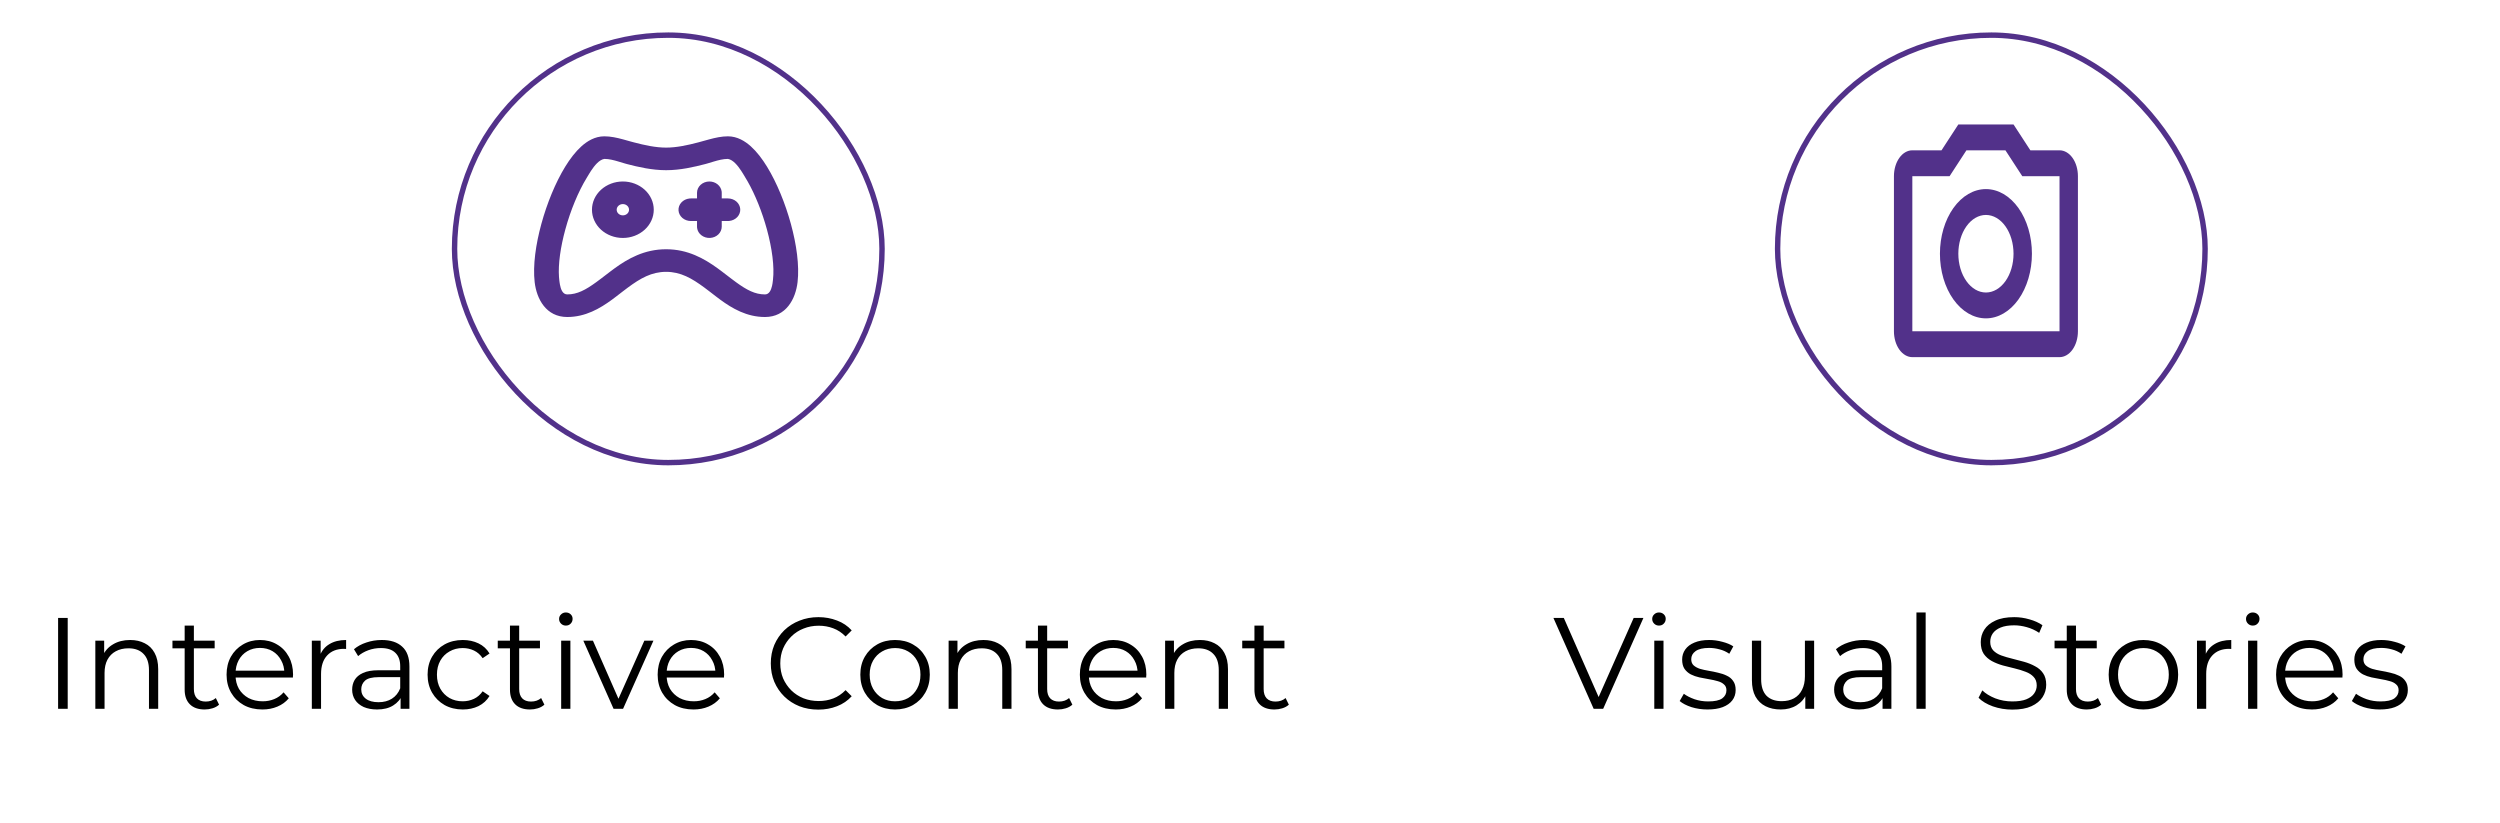
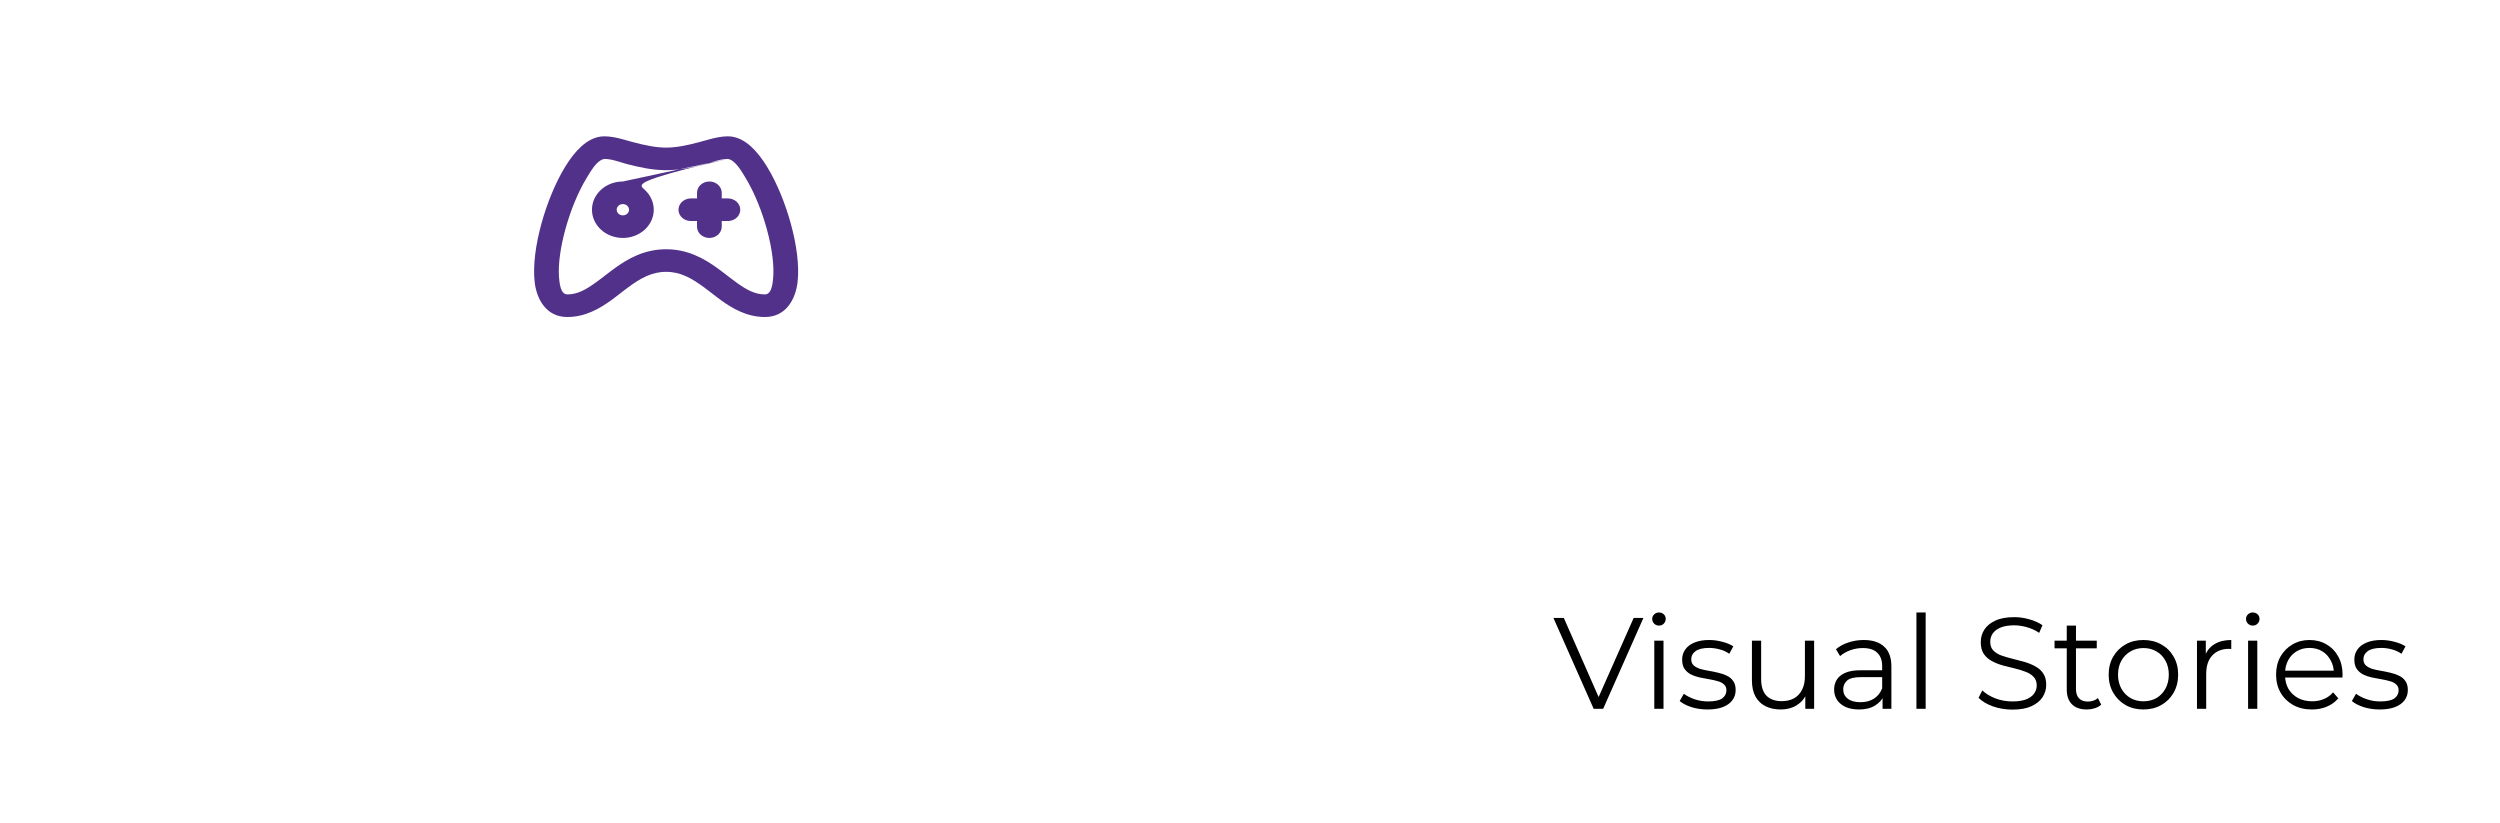
<svg xmlns="http://www.w3.org/2000/svg" width="462" height="152" viewBox="0 0 462 152" fill="none">
-   <rect x="84" y="6.492" width="79" height="79" rx="39.5" stroke="#52318A" />
-   <path fill-rule="evenodd" clip-rule="evenodd" d="M134.519 25.191C136.262 25.191 137.703 26.097 138.758 27.049C139.857 28.036 140.864 29.363 141.759 30.826C143.557 33.761 145.121 37.594 146.156 41.382C147.184 45.141 147.752 49.066 147.389 52.153C147.024 55.252 145.277 58.583 141.371 58.583C138 58.583 135.314 56.997 133.116 55.388L132.315 54.785L131.191 53.918L130.177 53.15C127.85 51.429 125.782 50.235 123.099 50.235C120.415 50.235 118.348 51.429 116.021 53.15L115.007 53.918L113.883 54.785L113.083 55.388C110.882 56.997 108.196 58.583 104.827 58.583C100.919 58.583 99.171 55.252 98.808 52.153C98.447 49.064 99.014 45.141 100.042 41.382C101.076 37.594 102.641 33.761 104.438 30.824C105.334 29.363 106.341 28.036 107.44 27.047C108.495 26.097 109.936 25.191 111.679 25.191C112.855 25.191 114.004 25.448 115.134 25.755L116.487 26.133C116.712 26.197 116.936 26.257 117.16 26.314C119.136 26.832 121.157 27.278 123.099 27.278C125.04 27.278 127.062 26.832 129.037 26.314L131.059 25.757C132.196 25.45 133.354 25.191 134.519 25.191ZM134.519 29.365C133.644 29.365 132.73 29.607 131.844 29.872L130.798 30.188L130.293 30.329C128.272 30.855 125.725 31.452 123.099 31.452C120.472 31.452 117.925 30.855 115.904 30.329L115.402 30.188L114.353 29.872C113.467 29.605 112.553 29.365 111.679 29.365C110.724 29.528 109.867 30.586 109.221 31.567L108.86 32.141L108.426 32.863C106.869 35.405 105.434 38.873 104.475 42.394C103.573 45.683 103.134 48.835 103.301 51.18L103.36 51.792L103.406 52.159L103.475 52.593C103.632 53.43 103.972 54.409 104.827 54.409C106.681 54.409 108.23 53.566 110.155 52.167L111.076 51.483L112.812 50.156L113.597 49.571C116.027 47.812 119.067 46.061 123.099 46.061C127.13 46.061 130.17 47.814 132.6 49.571L133.388 50.156L135.124 51.483L136.042 52.167C137.968 53.566 139.514 54.409 141.371 54.409C142.147 54.409 142.499 53.601 142.675 52.825L142.762 52.37L142.846 51.708C143.127 49.317 142.693 45.938 141.725 42.394C140.843 39.168 139.564 35.983 138.157 33.516L137.337 32.139L136.976 31.569C136.33 30.586 135.474 29.528 134.519 29.365ZM115.105 33.539C116.619 33.539 118.071 34.089 119.142 35.067C120.213 36.046 120.815 37.373 120.815 38.757C120.815 40.14 120.213 41.468 119.142 42.446C118.071 43.424 116.619 43.974 115.105 43.974C113.59 43.974 112.138 43.424 111.067 42.446C109.996 41.468 109.395 40.14 109.395 38.757C109.395 37.373 109.996 36.046 111.067 35.067C112.138 34.089 113.59 33.539 115.105 33.539ZM131.093 33.539C131.652 33.539 132.192 33.727 132.61 34.067C133.028 34.406 133.295 34.874 133.361 35.382L133.377 35.626V36.67H134.519C135.101 36.67 135.661 36.874 136.084 37.239C136.508 37.604 136.762 38.103 136.796 38.634C136.831 39.165 136.641 39.688 136.268 40.096C135.894 40.504 135.364 40.766 134.786 40.829L134.519 40.844H133.377V41.887C133.376 42.419 133.153 42.931 132.754 43.317C132.354 43.704 131.808 43.937 131.227 43.968C130.646 43.999 130.073 43.827 129.627 43.485C129.18 43.144 128.894 42.66 128.825 42.131L128.809 41.887V40.844H127.667C127.085 40.843 126.525 40.639 126.101 40.274C125.678 39.909 125.423 39.41 125.389 38.879C125.355 38.348 125.544 37.825 125.918 37.417C126.291 37.009 126.822 36.747 127.4 36.684L127.667 36.67H128.809V35.626C128.809 35.073 129.049 34.542 129.478 34.151C129.906 33.759 130.487 33.539 131.093 33.539ZM115.105 37.713C114.802 37.713 114.511 37.823 114.297 38.019C114.083 38.215 113.963 38.48 113.963 38.757C113.963 39.033 114.083 39.299 114.297 39.495C114.511 39.69 114.802 39.8 115.105 39.8C115.408 39.8 115.698 39.69 115.912 39.495C116.126 39.299 116.247 39.033 116.247 38.757C116.247 38.48 116.126 38.215 115.912 38.019C115.698 37.823 115.408 37.713 115.105 37.713Z" fill="#52318A" />
-   <path d="M10.736 130.992V114.192H12.512V130.992H10.736ZM24.05 118.272C25.074 118.272 25.97 118.472 26.738 118.872C27.522 119.256 28.13 119.848 28.562 120.648C29.01 121.448 29.234 122.456 29.234 123.672V130.992H27.53V123.84C27.53 122.512 27.194 121.512 26.522 120.84C25.866 120.152 24.938 119.808 23.738 119.808C22.842 119.808 22.058 119.992 21.386 120.36C20.73 120.712 20.218 121.232 19.85 121.92C19.498 122.592 19.322 123.408 19.322 124.368V130.992H17.618V118.392H19.25V121.848L18.986 121.2C19.386 120.288 20.026 119.576 20.906 119.064C21.786 118.536 22.834 118.272 24.05 118.272ZM37.821 131.112C36.637 131.112 35.725 130.792 35.085 130.152C34.445 129.512 34.125 128.608 34.125 127.44V115.608H35.829V127.344C35.829 128.08 36.013 128.648 36.381 129.048C36.765 129.448 37.309 129.648 38.013 129.648C38.765 129.648 39.389 129.432 39.885 129L40.485 130.224C40.149 130.528 39.741 130.752 39.261 130.896C38.797 131.04 38.317 131.112 37.821 131.112ZM31.869 119.808V118.392H39.669V119.808H31.869ZM48.494 131.112C47.182 131.112 46.03 130.84 45.038 130.296C44.046 129.736 43.27 128.976 42.71 128.016C42.15 127.04 41.87 125.928 41.87 124.68C41.87 123.432 42.134 122.328 42.662 121.368C43.206 120.408 43.942 119.656 44.87 119.112C45.814 118.552 46.87 118.272 48.038 118.272C49.222 118.272 50.27 118.544 51.182 119.088C52.11 119.616 52.838 120.368 53.366 121.344C53.894 122.304 54.158 123.416 54.158 124.68C54.158 124.76 54.15 124.848 54.134 124.944C54.134 125.024 54.134 125.112 54.134 125.208H43.166V123.936H53.222L52.55 124.44C52.55 123.528 52.35 122.72 51.95 122.016C51.566 121.296 51.038 120.736 50.366 120.336C49.694 119.936 48.918 119.736 48.038 119.736C47.174 119.736 46.398 119.936 45.71 120.336C45.022 120.736 44.486 121.296 44.102 122.016C43.718 122.736 43.526 123.56 43.526 124.488V124.752C43.526 125.712 43.734 126.56 44.15 127.296C44.582 128.016 45.174 128.584 45.926 129C46.694 129.4 47.566 129.6 48.542 129.6C49.31 129.6 50.022 129.464 50.678 129.192C51.35 128.92 51.926 128.504 52.406 127.944L53.366 129.048C52.806 129.72 52.102 130.232 51.254 130.584C50.422 130.936 49.502 131.112 48.494 131.112ZM57.626 130.992V118.392H59.258V121.824L59.09 121.224C59.442 120.264 60.034 119.536 60.866 119.04C61.698 118.528 62.73 118.272 63.962 118.272V119.928C63.898 119.928 63.834 119.928 63.77 119.928C63.706 119.912 63.642 119.904 63.578 119.904C62.25 119.904 61.21 120.312 60.458 121.128C59.706 121.928 59.33 123.072 59.33 124.56V130.992H57.626ZM74.03 130.992V128.208L73.958 127.752V123.096C73.958 122.024 73.654 121.2 73.046 120.624C72.454 120.048 71.566 119.76 70.382 119.76C69.566 119.76 68.79 119.896 68.054 120.168C67.318 120.44 66.694 120.8 66.182 121.248L65.414 119.976C66.054 119.432 66.822 119.016 67.718 118.728C68.614 118.424 69.558 118.272 70.55 118.272C72.182 118.272 73.438 118.68 74.318 119.496C75.214 120.296 75.662 121.52 75.662 123.168V130.992H74.03ZM69.686 131.112C68.742 131.112 67.918 130.96 67.214 130.656C66.526 130.336 65.998 129.904 65.63 129.36C65.262 128.8 65.078 128.16 65.078 127.44C65.078 126.784 65.23 126.192 65.534 125.664C65.854 125.12 66.366 124.688 67.07 124.368C67.79 124.032 68.75 123.864 69.95 123.864H74.294V125.136H69.998C68.782 125.136 67.934 125.352 67.454 125.784C66.99 126.216 66.758 126.752 66.758 127.392C66.758 128.112 67.038 128.688 67.598 129.12C68.158 129.552 68.942 129.768 69.95 129.768C70.91 129.768 71.734 129.552 72.422 129.12C73.126 128.672 73.638 128.032 73.958 127.2L74.342 128.376C74.022 129.208 73.462 129.872 72.662 130.368C71.878 130.864 70.886 131.112 69.686 131.112ZM85.522 131.112C84.274 131.112 83.154 130.84 82.162 130.296C81.186 129.736 80.418 128.976 79.858 128.016C79.298 127.04 79.018 125.928 79.018 124.68C79.018 123.416 79.298 122.304 79.858 121.344C80.418 120.384 81.186 119.632 82.162 119.088C83.154 118.544 84.274 118.272 85.522 118.272C86.594 118.272 87.562 118.48 88.426 118.896C89.29 119.312 89.97 119.936 90.466 120.768L89.194 121.632C88.762 120.992 88.226 120.52 87.586 120.216C86.946 119.912 86.25 119.76 85.498 119.76C84.602 119.76 83.794 119.968 83.074 120.384C82.354 120.784 81.786 121.352 81.37 122.088C80.954 122.824 80.746 123.688 80.746 124.68C80.746 125.672 80.954 126.536 81.37 127.272C81.786 128.008 82.354 128.584 83.074 129C83.794 129.4 84.602 129.6 85.498 129.6C86.25 129.6 86.946 129.448 87.586 129.144C88.226 128.84 88.762 128.376 89.194 127.752L90.466 128.616C89.97 129.432 89.29 130.056 88.426 130.488C87.562 130.904 86.594 131.112 85.522 131.112ZM97.938 131.112C96.754 131.112 95.842 130.792 95.202 130.152C94.562 129.512 94.242 128.608 94.242 127.44V115.608H95.946V127.344C95.946 128.08 96.13 128.648 96.498 129.048C96.882 129.448 97.426 129.648 98.13 129.648C98.882 129.648 99.506 129.432 100.002 129L100.602 130.224C100.266 130.528 99.858 130.752 99.378 130.896C98.914 131.04 98.434 131.112 97.938 131.112ZM91.986 119.808V118.392H99.786V119.808H91.986ZM103.704 130.992V118.392H105.408V130.992H103.704ZM104.568 115.608C104.216 115.608 103.92 115.488 103.68 115.248C103.44 115.008 103.32 114.72 103.32 114.384C103.32 114.048 103.44 113.768 103.68 113.544C103.92 113.304 104.216 113.184 104.568 113.184C104.92 113.184 105.216 113.296 105.456 113.52C105.696 113.744 105.816 114.024 105.816 114.36C105.816 114.712 105.696 115.008 105.456 115.248C105.232 115.488 104.936 115.608 104.568 115.608ZM113.389 130.992L107.797 118.392H109.573L114.709 130.08H113.869L119.077 118.392H120.757L115.141 130.992H113.389ZM128.158 131.112C126.846 131.112 125.694 130.84 124.702 130.296C123.71 129.736 122.934 128.976 122.374 128.016C121.814 127.04 121.534 125.928 121.534 124.68C121.534 123.432 121.798 122.328 122.326 121.368C122.87 120.408 123.606 119.656 124.534 119.112C125.478 118.552 126.534 118.272 127.702 118.272C128.886 118.272 129.934 118.544 130.846 119.088C131.774 119.616 132.502 120.368 133.03 121.344C133.558 122.304 133.822 123.416 133.822 124.68C133.822 124.76 133.814 124.848 133.798 124.944C133.798 125.024 133.798 125.112 133.798 125.208H122.83V123.936H132.886L132.214 124.44C132.214 123.528 132.014 122.72 131.614 122.016C131.23 121.296 130.702 120.736 130.03 120.336C129.358 119.936 128.582 119.736 127.702 119.736C126.838 119.736 126.062 119.936 125.374 120.336C124.686 120.736 124.15 121.296 123.766 122.016C123.382 122.736 123.19 123.56 123.19 124.488V124.752C123.19 125.712 123.398 126.56 123.814 127.296C124.246 128.016 124.838 128.584 125.59 129C126.358 129.4 127.23 129.6 128.206 129.6C128.974 129.6 129.686 129.464 130.342 129.192C131.014 128.92 131.59 128.504 132.07 127.944L133.03 129.048C132.47 129.72 131.766 130.232 130.918 130.584C130.086 130.936 129.166 131.112 128.158 131.112ZM151.227 131.136C149.963 131.136 148.795 130.928 147.723 130.512C146.651 130.08 145.723 129.48 144.939 128.712C144.155 127.944 143.539 127.04 143.091 126C142.659 124.96 142.443 123.824 142.443 122.592C142.443 121.36 142.659 120.224 143.091 119.184C143.539 118.144 144.155 117.24 144.939 116.472C145.739 115.704 146.675 115.112 147.747 114.696C148.819 114.264 149.987 114.048 151.251 114.048C152.467 114.048 153.611 114.256 154.683 114.672C155.755 115.072 156.659 115.68 157.395 116.496L156.267 117.624C155.579 116.92 154.819 116.416 153.987 116.112C153.155 115.792 152.259 115.632 151.299 115.632C150.291 115.632 149.355 115.808 148.491 116.16C147.627 116.496 146.875 116.984 146.235 117.624C145.595 118.248 145.091 118.984 144.723 119.832C144.371 120.664 144.195 121.584 144.195 122.592C144.195 123.6 144.371 124.528 144.723 125.376C145.091 126.208 145.595 126.944 146.235 127.584C146.875 128.208 147.627 128.696 148.491 129.048C149.355 129.384 150.291 129.552 151.299 129.552C152.259 129.552 153.155 129.392 153.987 129.072C154.819 128.752 155.579 128.24 156.267 127.536L157.395 128.664C156.659 129.48 155.755 130.096 154.683 130.512C153.611 130.928 152.459 131.136 151.227 131.136ZM165.395 131.112C164.179 131.112 163.083 130.84 162.107 130.296C161.147 129.736 160.387 128.976 159.827 128.016C159.267 127.04 158.987 125.928 158.987 124.68C158.987 123.416 159.267 122.304 159.827 121.344C160.387 120.384 161.147 119.632 162.107 119.088C163.067 118.544 164.163 118.272 165.395 118.272C166.643 118.272 167.747 118.544 168.707 119.088C169.683 119.632 170.443 120.384 170.987 121.344C171.547 122.304 171.827 123.416 171.827 124.68C171.827 125.928 171.547 127.04 170.987 128.016C170.443 128.976 169.683 129.736 168.707 130.296C167.731 130.84 166.627 131.112 165.395 131.112ZM165.395 129.6C166.307 129.6 167.115 129.4 167.819 129C168.523 128.584 169.075 128.008 169.475 127.272C169.891 126.52 170.099 125.656 170.099 124.68C170.099 123.688 169.891 122.824 169.475 122.088C169.075 121.352 168.523 120.784 167.819 120.384C167.115 119.968 166.315 119.76 165.419 119.76C164.523 119.76 163.723 119.968 163.019 120.384C162.315 120.784 161.755 121.352 161.339 122.088C160.923 122.824 160.715 123.688 160.715 124.68C160.715 125.656 160.923 126.52 161.339 127.272C161.755 128.008 162.315 128.584 163.019 129C163.723 129.4 164.515 129.6 165.395 129.6ZM181.738 118.272C182.762 118.272 183.658 118.472 184.426 118.872C185.21 119.256 185.818 119.848 186.25 120.648C186.698 121.448 186.922 122.456 186.922 123.672V130.992H185.218V123.84C185.218 122.512 184.882 121.512 184.21 120.84C183.554 120.152 182.626 119.808 181.426 119.808C180.53 119.808 179.746 119.992 179.074 120.36C178.418 120.712 177.906 121.232 177.538 121.92C177.186 122.592 177.01 123.408 177.01 124.368V130.992H175.306V118.392H176.938V121.848L176.674 121.2C177.074 120.288 177.714 119.576 178.594 119.064C179.474 118.536 180.522 118.272 181.738 118.272ZM195.508 131.112C194.324 131.112 193.412 130.792 192.772 130.152C192.132 129.512 191.812 128.608 191.812 127.44V115.608H193.516V127.344C193.516 128.08 193.7 128.648 194.068 129.048C194.452 129.448 194.996 129.648 195.7 129.648C196.452 129.648 197.076 129.432 197.572 129L198.172 130.224C197.836 130.528 197.428 130.752 196.948 130.896C196.484 131.04 196.004 131.112 195.508 131.112ZM189.556 119.808V118.392H197.356V119.808H189.556ZM206.181 131.112C204.869 131.112 203.717 130.84 202.725 130.296C201.733 129.736 200.957 128.976 200.397 128.016C199.837 127.04 199.557 125.928 199.557 124.68C199.557 123.432 199.821 122.328 200.349 121.368C200.893 120.408 201.629 119.656 202.557 119.112C203.501 118.552 204.557 118.272 205.725 118.272C206.909 118.272 207.957 118.544 208.869 119.088C209.797 119.616 210.525 120.368 211.053 121.344C211.581 122.304 211.845 123.416 211.845 124.68C211.845 124.76 211.837 124.848 211.821 124.944C211.821 125.024 211.821 125.112 211.821 125.208H200.853V123.936H210.909L210.237 124.44C210.237 123.528 210.037 122.72 209.637 122.016C209.253 121.296 208.725 120.736 208.053 120.336C207.381 119.936 206.605 119.736 205.725 119.736C204.861 119.736 204.085 119.936 203.397 120.336C202.709 120.736 202.173 121.296 201.789 122.016C201.405 122.736 201.213 123.56 201.213 124.488V124.752C201.213 125.712 201.421 126.56 201.837 127.296C202.269 128.016 202.861 128.584 203.613 129C204.381 129.4 205.253 129.6 206.229 129.6C206.997 129.6 207.709 129.464 208.365 129.192C209.037 128.92 209.613 128.504 210.093 127.944L211.053 129.048C210.493 129.72 209.789 130.232 208.941 130.584C208.109 130.936 207.189 131.112 206.181 131.112ZM221.746 118.272C222.77 118.272 223.666 118.472 224.434 118.872C225.218 119.256 225.826 119.848 226.258 120.648C226.706 121.448 226.93 122.456 226.93 123.672V130.992H225.226V123.84C225.226 122.512 224.89 121.512 224.218 120.84C223.562 120.152 222.634 119.808 221.434 119.808C220.538 119.808 219.754 119.992 219.082 120.36C218.426 120.712 217.914 121.232 217.546 121.92C217.194 122.592 217.018 123.408 217.018 124.368V130.992H215.314V118.392H216.946V121.848L216.682 121.2C217.082 120.288 217.722 119.576 218.602 119.064C219.482 118.536 220.53 118.272 221.746 118.272ZM235.516 131.112C234.332 131.112 233.42 130.792 232.78 130.152C232.14 129.512 231.82 128.608 231.82 127.44V115.608H233.524V127.344C233.524 128.08 233.708 128.648 234.076 129.048C234.46 129.448 235.004 129.648 235.708 129.648C236.46 129.648 237.084 129.432 237.58 129L238.18 130.224C237.844 130.528 237.436 130.752 236.956 130.896C236.492 131.04 236.012 131.112 235.516 131.112ZM229.564 119.808V118.392H237.364V119.808H229.564Z" fill="black" />
-   <rect x="328.5" y="6.492" width="79" height="79" rx="39.5" stroke="#52318A" />
-   <path d="M380.6 27.778H375.211L372.1 23H361.9L358.789 27.778H353.4C352.498 27.778 351.633 28.281 350.996 29.177C350.358 30.073 350 31.288 350 32.556V61.222C350 62.489 350.358 63.705 350.996 64.601C351.633 65.497 352.498 66 353.4 66H380.6C381.502 66 382.367 65.497 383.004 64.601C383.642 63.705 384 62.489 384 61.222V32.556C384 31.288 383.642 30.073 383.004 29.177C382.367 28.281 381.502 27.778 380.6 27.778ZM380.6 61.222H353.4V32.556H360.285L363.396 27.778H370.604L373.715 32.556H380.6V61.222ZM367 34.944C364.746 34.944 362.584 36.203 360.99 38.443C359.396 40.683 358.5 43.721 358.5 46.889C358.5 50.057 359.396 53.095 360.99 55.335C362.584 57.575 364.746 58.833 367 58.833C369.254 58.833 371.416 57.575 373.01 55.335C374.604 53.095 375.5 50.057 375.5 46.889C375.5 43.721 374.604 40.683 373.01 38.443C371.416 36.203 369.254 34.944 367 34.944ZM367 54.056C365.647 54.056 364.35 53.3 363.394 51.956C362.437 50.612 361.9 48.79 361.9 46.889C361.9 44.988 362.437 43.165 363.394 41.821C364.35 40.477 365.647 39.722 367 39.722C368.353 39.722 369.65 40.477 370.606 41.821C371.563 43.165 372.1 44.988 372.1 46.889C372.1 48.79 371.563 50.612 370.606 51.956C369.65 53.3 368.353 54.056 367 54.056Z" fill="#52318A" />
+   <path fill-rule="evenodd" clip-rule="evenodd" d="M134.519 25.191C136.262 25.191 137.703 26.097 138.758 27.049C139.857 28.036 140.864 29.363 141.759 30.826C143.557 33.761 145.121 37.594 146.156 41.382C147.184 45.141 147.752 49.066 147.389 52.153C147.024 55.252 145.277 58.583 141.371 58.583C138 58.583 135.314 56.997 133.116 55.388L132.315 54.785L131.191 53.918L130.177 53.15C127.85 51.429 125.782 50.235 123.099 50.235C120.415 50.235 118.348 51.429 116.021 53.15L115.007 53.918L113.883 54.785L113.083 55.388C110.882 56.997 108.196 58.583 104.827 58.583C100.919 58.583 99.171 55.252 98.808 52.153C98.447 49.064 99.014 45.141 100.042 41.382C101.076 37.594 102.641 33.761 104.438 30.824C105.334 29.363 106.341 28.036 107.44 27.047C108.495 26.097 109.936 25.191 111.679 25.191C112.855 25.191 114.004 25.448 115.134 25.755L116.487 26.133C116.712 26.197 116.936 26.257 117.16 26.314C119.136 26.832 121.157 27.278 123.099 27.278C125.04 27.278 127.062 26.832 129.037 26.314L131.059 25.757C132.196 25.45 133.354 25.191 134.519 25.191ZM134.519 29.365C133.644 29.365 132.73 29.607 131.844 29.872L130.798 30.188L130.293 30.329C128.272 30.855 125.725 31.452 123.099 31.452C120.472 31.452 117.925 30.855 115.904 30.329L115.402 30.188L114.353 29.872C113.467 29.605 112.553 29.365 111.679 29.365C110.724 29.528 109.867 30.586 109.221 31.567L108.86 32.141L108.426 32.863C106.869 35.405 105.434 38.873 104.475 42.394C103.573 45.683 103.134 48.835 103.301 51.18L103.36 51.792L103.406 52.159L103.475 52.593C103.632 53.43 103.972 54.409 104.827 54.409C106.681 54.409 108.23 53.566 110.155 52.167L111.076 51.483L112.812 50.156L113.597 49.571C116.027 47.812 119.067 46.061 123.099 46.061C127.13 46.061 130.17 47.814 132.6 49.571L133.388 50.156L135.124 51.483L136.042 52.167C137.968 53.566 139.514 54.409 141.371 54.409C142.147 54.409 142.499 53.601 142.675 52.825L142.762 52.37L142.846 51.708C143.127 49.317 142.693 45.938 141.725 42.394C140.843 39.168 139.564 35.983 138.157 33.516L137.337 32.139L136.976 31.569C136.33 30.586 135.474 29.528 134.519 29.365ZC116.619 33.539 118.071 34.089 119.142 35.067C120.213 36.046 120.815 37.373 120.815 38.757C120.815 40.14 120.213 41.468 119.142 42.446C118.071 43.424 116.619 43.974 115.105 43.974C113.59 43.974 112.138 43.424 111.067 42.446C109.996 41.468 109.395 40.14 109.395 38.757C109.395 37.373 109.996 36.046 111.067 35.067C112.138 34.089 113.59 33.539 115.105 33.539ZM131.093 33.539C131.652 33.539 132.192 33.727 132.61 34.067C133.028 34.406 133.295 34.874 133.361 35.382L133.377 35.626V36.67H134.519C135.101 36.67 135.661 36.874 136.084 37.239C136.508 37.604 136.762 38.103 136.796 38.634C136.831 39.165 136.641 39.688 136.268 40.096C135.894 40.504 135.364 40.766 134.786 40.829L134.519 40.844H133.377V41.887C133.376 42.419 133.153 42.931 132.754 43.317C132.354 43.704 131.808 43.937 131.227 43.968C130.646 43.999 130.073 43.827 129.627 43.485C129.18 43.144 128.894 42.66 128.825 42.131L128.809 41.887V40.844H127.667C127.085 40.843 126.525 40.639 126.101 40.274C125.678 39.909 125.423 39.41 125.389 38.879C125.355 38.348 125.544 37.825 125.918 37.417C126.291 37.009 126.822 36.747 127.4 36.684L127.667 36.67H128.809V35.626C128.809 35.073 129.049 34.542 129.478 34.151C129.906 33.759 130.487 33.539 131.093 33.539ZM115.105 37.713C114.802 37.713 114.511 37.823 114.297 38.019C114.083 38.215 113.963 38.48 113.963 38.757C113.963 39.033 114.083 39.299 114.297 39.495C114.511 39.69 114.802 39.8 115.105 39.8C115.408 39.8 115.698 39.69 115.912 39.495C116.126 39.299 116.247 39.033 116.247 38.757C116.247 38.48 116.126 38.215 115.912 38.019C115.698 37.823 115.408 37.713 115.105 37.713Z" fill="#52318A" />
  <path d="M294.512 130.992L287.072 114.192H288.992L295.952 130.008H294.896L301.904 114.192H303.704L296.264 130.992H294.512ZM305.712 130.992V118.392H307.416V130.992H305.712ZM306.576 115.608C306.224 115.608 305.928 115.488 305.688 115.248C305.448 115.008 305.328 114.72 305.328 114.384C305.328 114.048 305.448 113.768 305.688 113.544C305.928 113.304 306.224 113.184 306.576 113.184C306.928 113.184 307.224 113.296 307.464 113.52C307.704 113.744 307.824 114.024 307.824 114.36C307.824 114.712 307.704 115.008 307.464 115.248C307.24 115.488 306.944 115.608 306.576 115.608ZM315.541 131.112C314.501 131.112 313.517 130.968 312.589 130.68C311.661 130.376 310.933 130 310.405 129.552L311.173 128.208C311.685 128.592 312.341 128.928 313.141 129.216C313.941 129.488 314.781 129.624 315.661 129.624C316.861 129.624 317.725 129.44 318.253 129.072C318.781 128.688 319.045 128.184 319.045 127.56C319.045 127.096 318.893 126.736 318.589 126.48C318.301 126.208 317.917 126.008 317.437 125.88C316.957 125.736 316.421 125.616 315.829 125.52C315.237 125.424 314.645 125.312 314.053 125.184C313.477 125.056 312.949 124.872 312.469 124.632C311.989 124.376 311.597 124.032 311.293 123.6C311.005 123.168 310.861 122.592 310.861 121.872C310.861 121.184 311.053 120.568 311.437 120.024C311.821 119.48 312.381 119.056 313.117 118.752C313.869 118.432 314.781 118.272 315.853 118.272C316.669 118.272 317.485 118.384 318.301 118.608C319.117 118.816 319.789 119.096 320.317 119.448L319.573 120.816C319.013 120.432 318.413 120.16 317.773 120C317.133 119.824 316.493 119.736 315.853 119.736C314.717 119.736 313.877 119.936 313.333 120.336C312.805 120.72 312.541 121.216 312.541 121.824C312.541 122.304 312.685 122.68 312.973 122.952C313.277 123.224 313.669 123.44 314.149 123.6C314.645 123.744 315.181 123.864 315.757 123.96C316.349 124.056 316.933 124.176 317.509 124.32C318.101 124.448 318.637 124.632 319.117 124.872C319.613 125.096 320.005 125.424 320.293 125.856C320.597 126.272 320.749 126.824 320.749 127.512C320.749 128.248 320.541 128.888 320.125 129.432C319.725 129.96 319.133 130.376 318.349 130.68C317.581 130.968 316.645 131.112 315.541 131.112ZM329.084 131.112C328.012 131.112 327.076 130.912 326.276 130.512C325.476 130.112 324.852 129.512 324.404 128.712C323.972 127.912 323.756 126.912 323.756 125.712V118.392H325.46V125.52C325.46 126.864 325.788 127.88 326.444 128.568C327.116 129.24 328.052 129.576 329.252 129.576C330.132 129.576 330.892 129.4 331.532 129.048C332.188 128.68 332.684 128.152 333.02 127.464C333.372 126.776 333.548 125.952 333.548 124.992V118.392H335.252V130.992H333.62V127.536L333.884 128.16C333.484 129.088 332.86 129.816 332.012 130.344C331.18 130.856 330.204 131.112 329.084 131.112ZM347.897 130.992V128.208L347.825 127.752V123.096C347.825 122.024 347.521 121.2 346.913 120.624C346.321 120.048 345.433 119.76 344.249 119.76C343.433 119.76 342.657 119.896 341.921 120.168C341.185 120.44 340.561 120.8 340.049 121.248L339.281 119.976C339.921 119.432 340.689 119.016 341.585 118.728C342.481 118.424 343.425 118.272 344.417 118.272C346.049 118.272 347.305 118.68 348.185 119.496C349.081 120.296 349.529 121.52 349.529 123.168V130.992H347.897ZM343.553 131.112C342.609 131.112 341.785 130.96 341.081 130.656C340.393 130.336 339.865 129.904 339.497 129.36C339.129 128.8 338.945 128.16 338.945 127.44C338.945 126.784 339.097 126.192 339.401 125.664C339.721 125.12 340.233 124.688 340.937 124.368C341.657 124.032 342.617 123.864 343.817 123.864H348.161V125.136H343.865C342.649 125.136 341.801 125.352 341.321 125.784C340.857 126.216 340.625 126.752 340.625 127.392C340.625 128.112 340.905 128.688 341.465 129.12C342.025 129.552 342.809 129.768 343.817 129.768C344.777 129.768 345.601 129.552 346.289 129.12C346.993 128.672 347.505 128.032 347.825 127.2L348.209 128.376C347.889 129.208 347.329 129.872 346.529 130.368C345.745 130.864 344.753 131.112 343.553 131.112ZM354.157 130.992V113.184H355.861V130.992H354.157ZM371.876 131.136C370.628 131.136 369.428 130.936 368.276 130.536C367.14 130.12 366.26 129.592 365.636 128.952L366.332 127.584C366.924 128.16 367.716 128.648 368.708 129.048C369.716 129.432 370.772 129.624 371.876 129.624C372.932 129.624 373.788 129.496 374.444 129.24C375.116 128.968 375.604 128.608 375.908 128.16C376.228 127.712 376.388 127.216 376.388 126.672C376.388 126.016 376.196 125.488 375.812 125.088C375.444 124.688 374.956 124.376 374.348 124.152C373.74 123.912 373.068 123.704 372.332 123.528C371.596 123.352 370.86 123.168 370.124 122.976C369.388 122.768 368.708 122.496 368.084 122.16C367.476 121.824 366.98 121.384 366.596 120.84C366.228 120.28 366.044 119.552 366.044 118.656C366.044 117.824 366.26 117.064 366.692 116.376C367.14 115.672 367.82 115.112 368.732 114.696C369.644 114.264 370.812 114.048 372.236 114.048C373.18 114.048 374.116 114.184 375.044 114.456C375.972 114.712 376.772 115.072 377.444 115.536L376.844 116.952C376.124 116.472 375.356 116.12 374.54 115.896C373.74 115.672 372.964 115.56 372.212 115.56C371.204 115.56 370.372 115.696 369.716 115.968C369.06 116.24 368.572 116.608 368.252 117.072C367.948 117.52 367.796 118.032 367.796 118.608C367.796 119.264 367.98 119.792 368.348 120.192C368.732 120.592 369.228 120.904 369.836 121.128C370.46 121.352 371.14 121.552 371.876 121.728C372.612 121.904 373.34 122.096 374.06 122.304C374.796 122.512 375.468 122.784 376.076 123.12C376.7 123.44 377.196 123.872 377.564 124.416C377.948 124.96 378.14 125.672 378.14 126.552C378.14 127.368 377.916 128.128 377.468 128.832C377.02 129.52 376.332 130.08 375.404 130.512C374.492 130.928 373.316 131.136 371.876 131.136ZM385.633 131.112C384.449 131.112 383.537 130.792 382.897 130.152C382.257 129.512 381.937 128.608 381.937 127.44V115.608H383.641V127.344C383.641 128.08 383.825 128.648 384.193 129.048C384.577 129.448 385.121 129.648 385.825 129.648C386.577 129.648 387.201 129.432 387.697 129L388.297 130.224C387.961 130.528 387.553 130.752 387.073 130.896C386.609 131.04 386.129 131.112 385.633 131.112ZM379.681 119.808V118.392H387.481V119.808H379.681ZM396.09 131.112C394.874 131.112 393.778 130.84 392.802 130.296C391.842 129.736 391.082 128.976 390.522 128.016C389.962 127.04 389.682 125.928 389.682 124.68C389.682 123.416 389.962 122.304 390.522 121.344C391.082 120.384 391.842 119.632 392.802 119.088C393.762 118.544 394.858 118.272 396.09 118.272C397.338 118.272 398.442 118.544 399.402 119.088C400.378 119.632 401.138 120.384 401.682 121.344C402.242 122.304 402.522 123.416 402.522 124.68C402.522 125.928 402.242 127.04 401.682 128.016C401.138 128.976 400.378 129.736 399.402 130.296C398.426 130.84 397.322 131.112 396.09 131.112ZM396.09 129.6C397.002 129.6 397.81 129.4 398.514 129C399.218 128.584 399.77 128.008 400.17 127.272C400.586 126.52 400.794 125.656 400.794 124.68C400.794 123.688 400.586 122.824 400.17 122.088C399.77 121.352 399.218 120.784 398.514 120.384C397.81 119.968 397.01 119.76 396.114 119.76C395.218 119.76 394.418 119.968 393.714 120.384C393.01 120.784 392.45 121.352 392.034 122.088C391.618 122.824 391.41 123.688 391.41 124.68C391.41 125.656 391.618 126.52 392.034 127.272C392.45 128.008 393.01 128.584 393.714 129C394.418 129.4 395.21 129.6 396.09 129.6ZM406.001 130.992V118.392H407.633V121.824L407.465 121.224C407.817 120.264 408.409 119.536 409.241 119.04C410.073 118.528 411.105 118.272 412.337 118.272V119.928C412.273 119.928 412.209 119.928 412.145 119.928C412.081 119.912 412.017 119.904 411.953 119.904C410.625 119.904 409.585 120.312 408.833 121.128C408.081 121.928 407.705 123.072 407.705 124.56V130.992H406.001ZM415.446 130.992V118.392H417.15V130.992H415.446ZM416.31 115.608C415.958 115.608 415.662 115.488 415.422 115.248C415.182 115.008 415.062 114.72 415.062 114.384C415.062 114.048 415.182 113.768 415.422 113.544C415.662 113.304 415.958 113.184 416.31 113.184C416.662 113.184 416.958 113.296 417.198 113.52C417.438 113.744 417.558 114.024 417.558 114.36C417.558 114.712 417.438 115.008 417.198 115.248C416.974 115.488 416.678 115.608 416.31 115.608ZM427.244 131.112C425.932 131.112 424.78 130.84 423.788 130.296C422.796 129.736 422.02 128.976 421.46 128.016C420.9 127.04 420.62 125.928 420.62 124.68C420.62 123.432 420.884 122.328 421.412 121.368C421.956 120.408 422.692 119.656 423.62 119.112C424.564 118.552 425.62 118.272 426.788 118.272C427.972 118.272 429.02 118.544 429.932 119.088C430.86 119.616 431.588 120.368 432.116 121.344C432.644 122.304 432.908 123.416 432.908 124.68C432.908 124.76 432.9 124.848 432.884 124.944C432.884 125.024 432.884 125.112 432.884 125.208H421.916V123.936H431.972L431.3 124.44C431.3 123.528 431.1 122.72 430.7 122.016C430.316 121.296 429.788 120.736 429.116 120.336C428.444 119.936 427.668 119.736 426.788 119.736C425.924 119.736 425.148 119.936 424.46 120.336C423.772 120.736 423.236 121.296 422.852 122.016C422.468 122.736 422.276 123.56 422.276 124.488V124.752C422.276 125.712 422.484 126.56 422.9 127.296C423.332 128.016 423.924 128.584 424.676 129C425.444 129.4 426.316 129.6 427.292 129.6C428.06 129.6 428.772 129.464 429.428 129.192C430.1 128.92 430.676 128.504 431.156 127.944L432.116 129.048C431.556 129.72 430.852 130.232 430.004 130.584C429.172 130.936 428.252 131.112 427.244 131.112ZM439.76 131.112C438.72 131.112 437.736 130.968 436.808 130.68C435.88 130.376 435.152 130 434.624 129.552L435.392 128.208C435.904 128.592 436.56 128.928 437.36 129.216C438.16 129.488 439 129.624 439.88 129.624C441.08 129.624 441.944 129.44 442.472 129.072C443 128.688 443.264 128.184 443.264 127.56C443.264 127.096 443.112 126.736 442.808 126.48C442.52 126.208 442.136 126.008 441.656 125.88C441.176 125.736 440.64 125.616 440.048 125.52C439.456 125.424 438.864 125.312 438.272 125.184C437.696 125.056 437.168 124.872 436.688 124.632C436.208 124.376 435.816 124.032 435.512 123.6C435.224 123.168 435.08 122.592 435.08 121.872C435.08 121.184 435.272 120.568 435.656 120.024C436.04 119.48 436.6 119.056 437.336 118.752C438.088 118.432 439 118.272 440.072 118.272C440.888 118.272 441.704 118.384 442.52 118.608C443.336 118.816 444.008 119.096 444.536 119.448L443.792 120.816C443.232 120.432 442.632 120.16 441.992 120C441.352 119.824 440.712 119.736 440.072 119.736C438.936 119.736 438.096 119.936 437.552 120.336C437.024 120.72 436.76 121.216 436.76 121.824C436.76 122.304 436.904 122.68 437.192 122.952C437.496 123.224 437.888 123.44 438.368 123.6C438.864 123.744 439.4 123.864 439.976 123.96C440.568 124.056 441.152 124.176 441.728 124.32C442.32 124.448 442.856 124.632 443.336 124.872C443.832 125.096 444.224 125.424 444.512 125.856C444.816 126.272 444.968 126.824 444.968 127.512C444.968 128.248 444.76 128.888 444.344 129.432C443.944 129.96 443.352 130.376 442.568 130.68C441.8 130.968 440.864 131.112 439.76 131.112Z" fill="black" />
</svg>